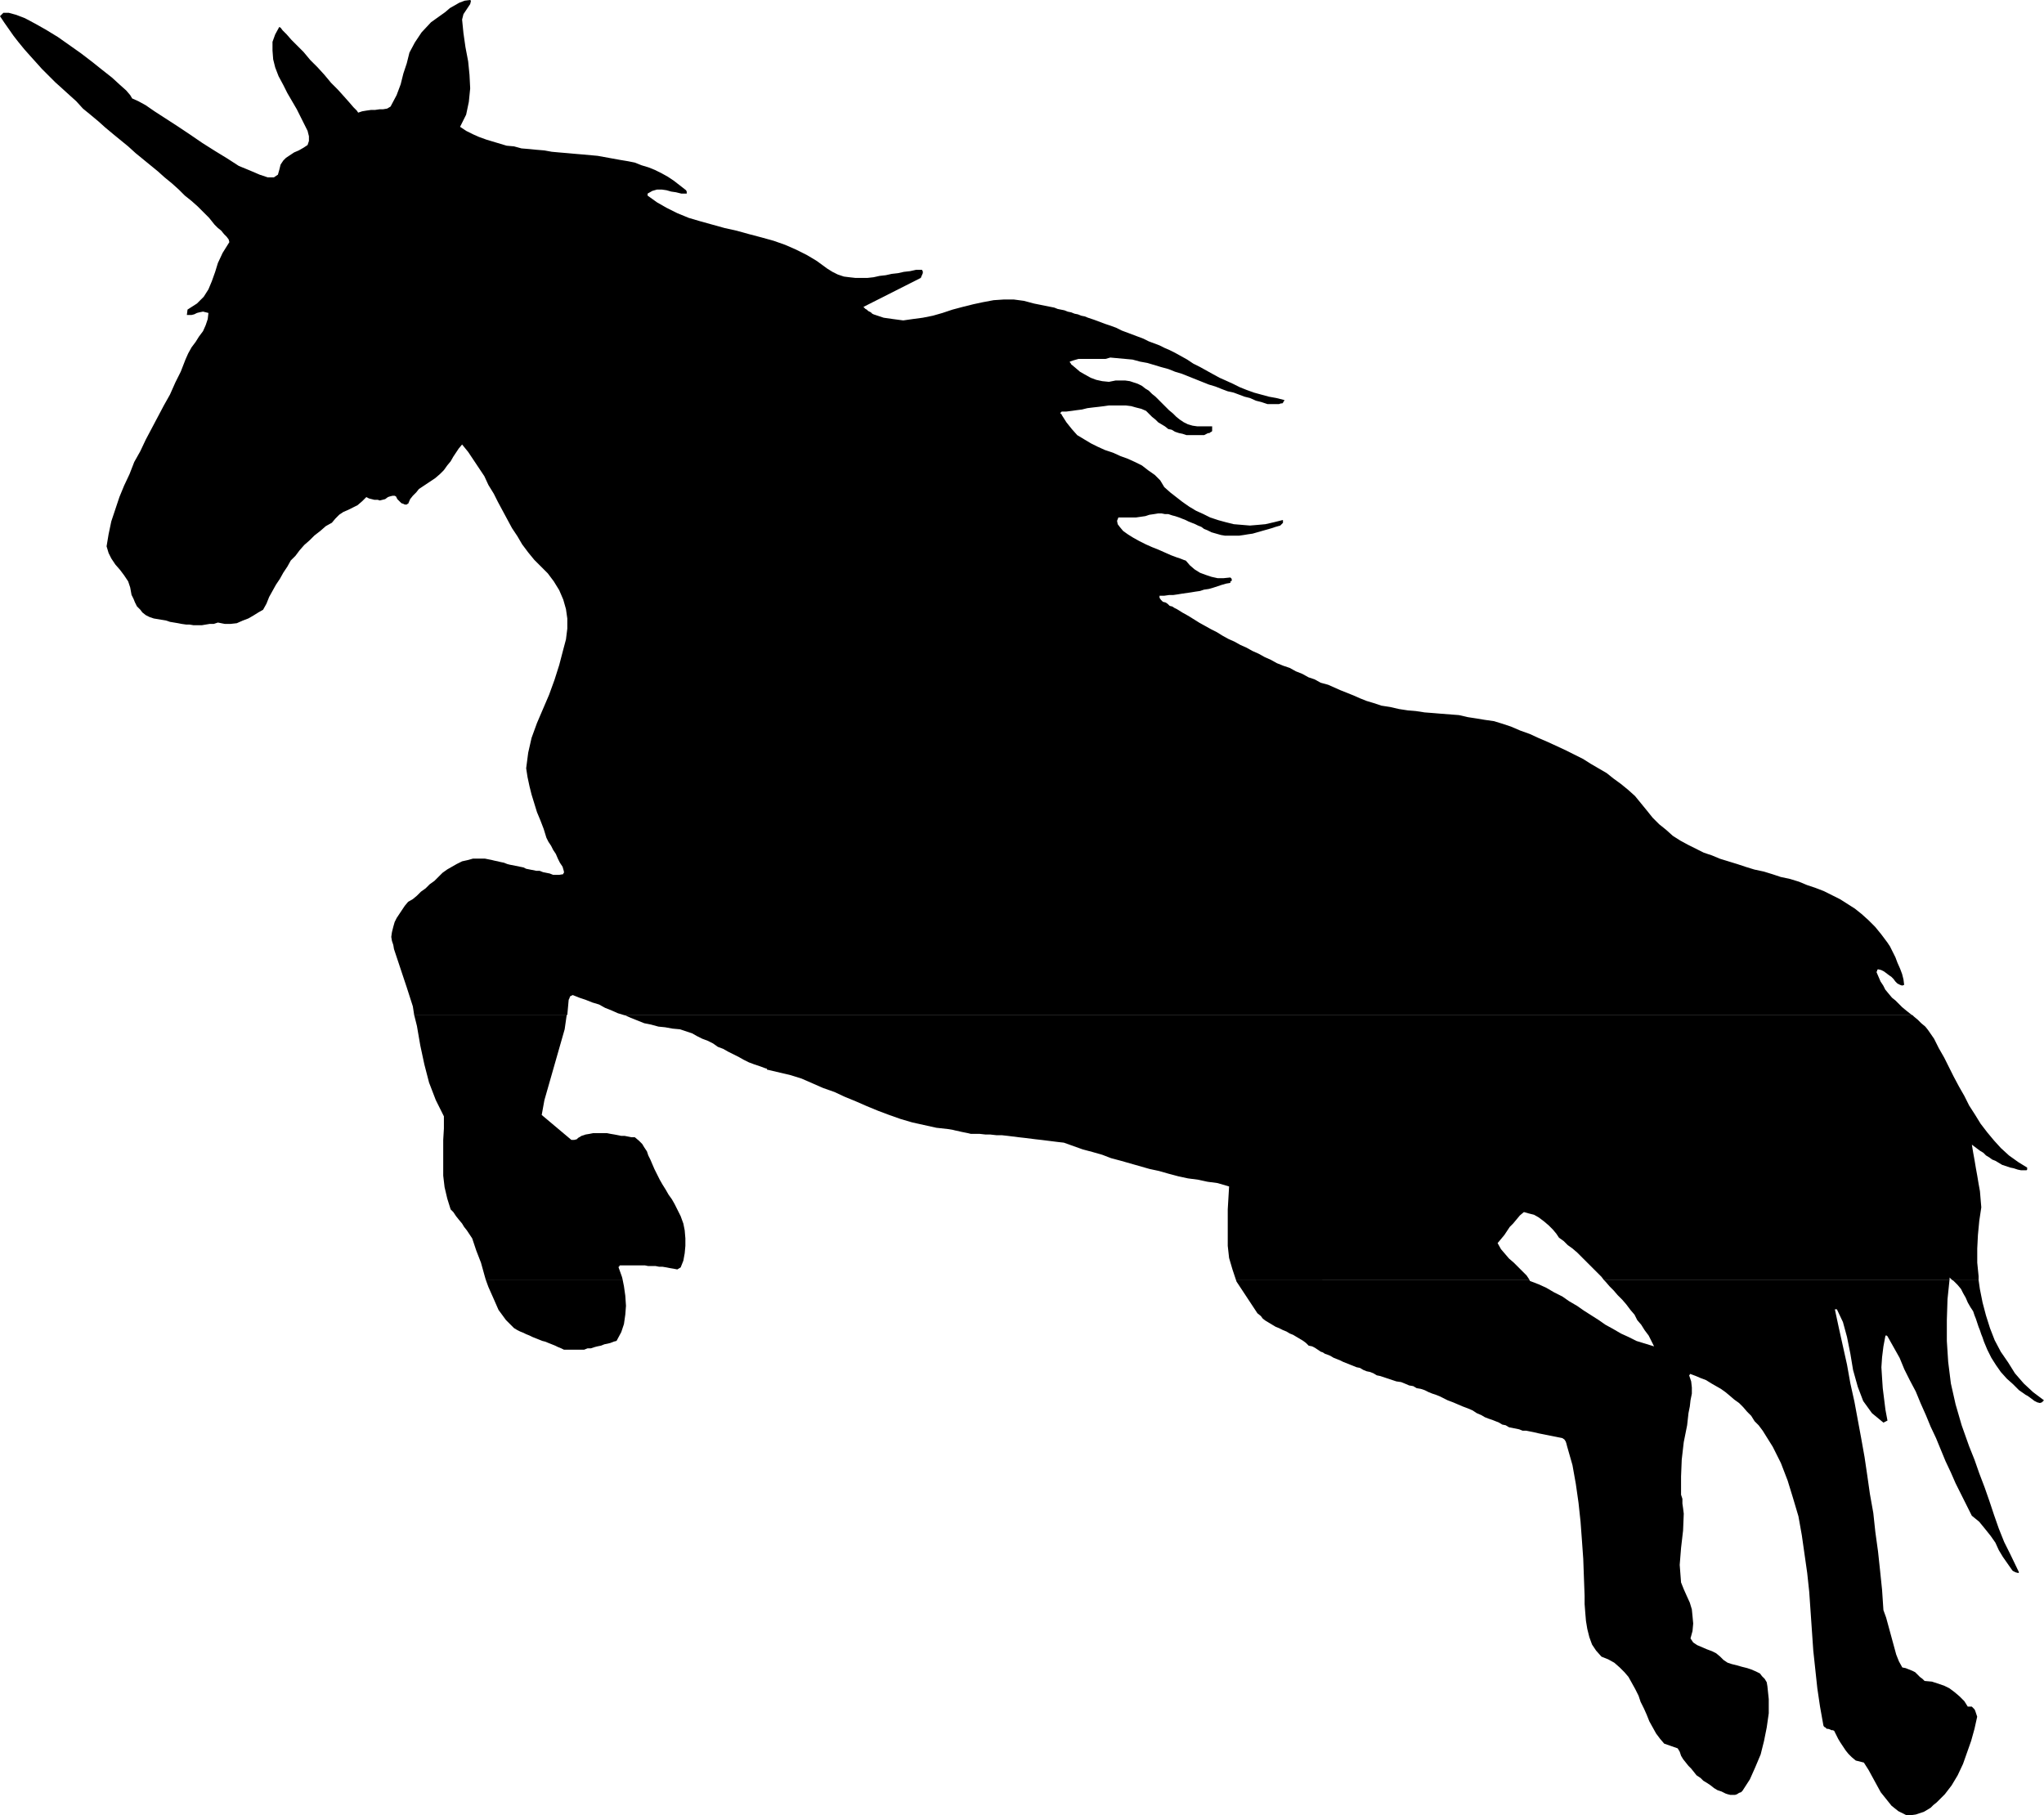
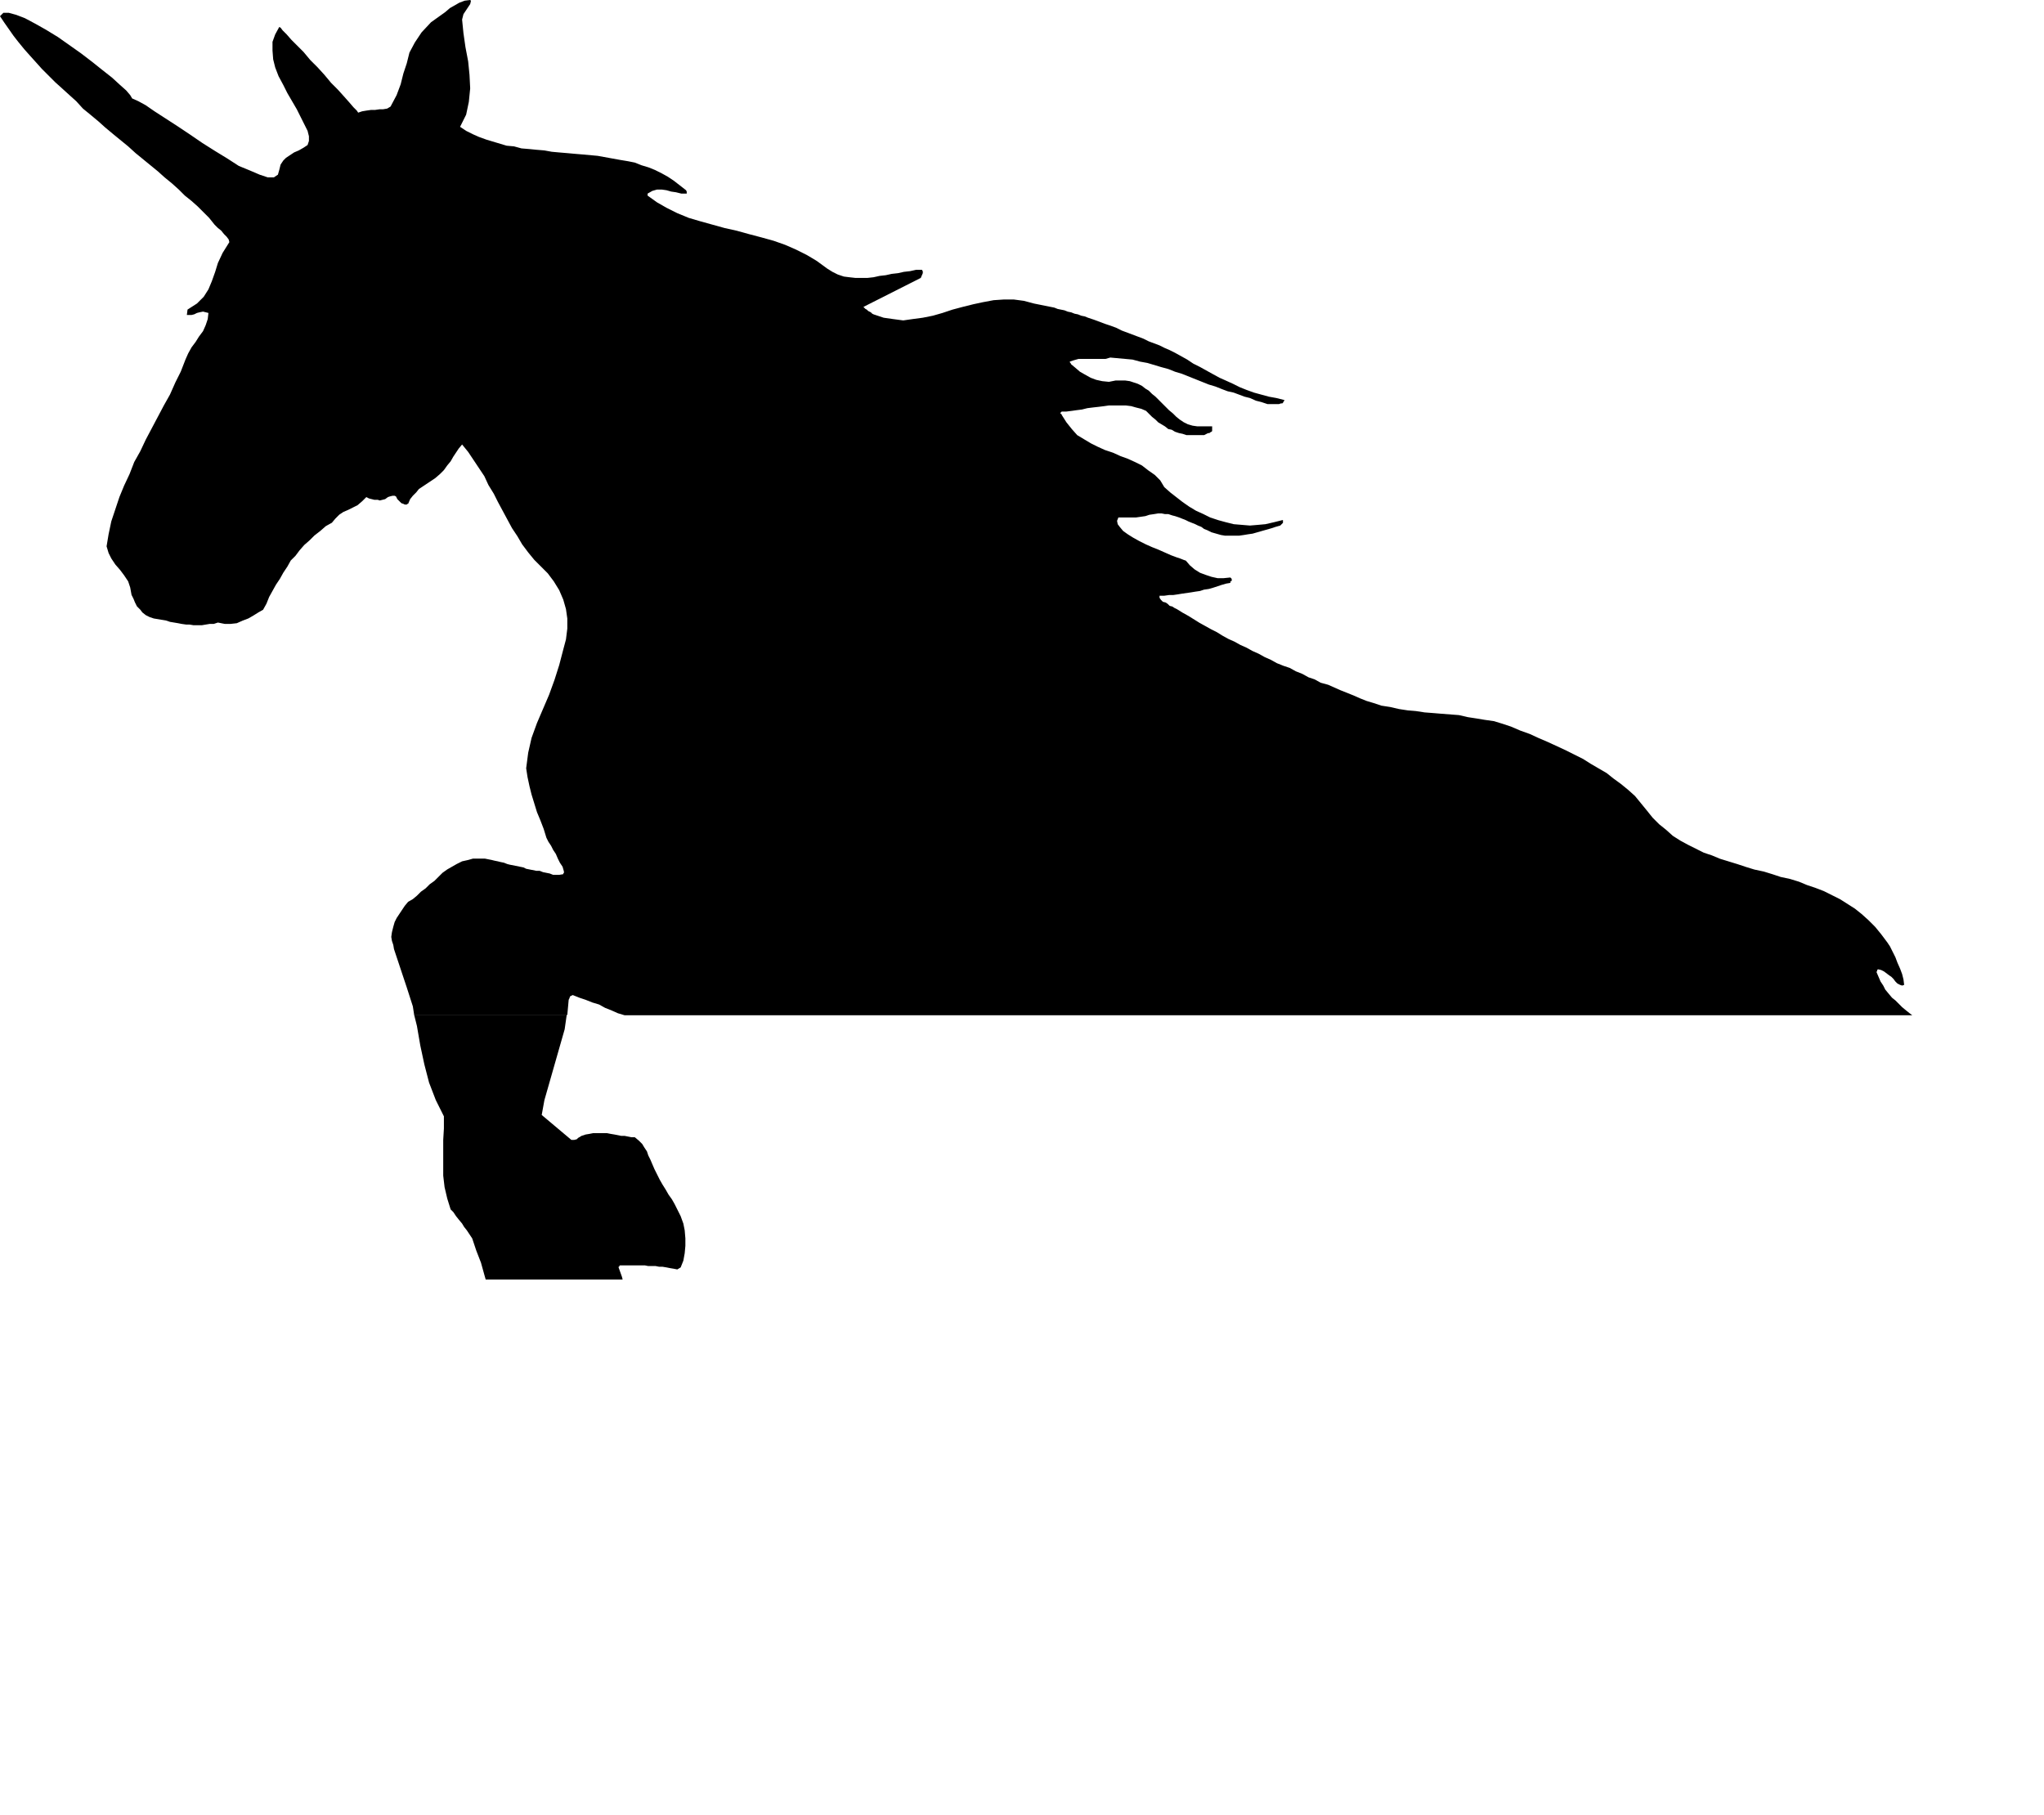
<svg xmlns="http://www.w3.org/2000/svg" xmlns:ns1="http://sodipodi.sourceforge.net/DTD/sodipodi-0.dtd" xmlns:ns2="http://www.inkscape.org/namespaces/inkscape" version="1.0" width="129.553mm" height="115.051mm" id="svg6" ns1:docname="Unicorn - Silhouette 2.wmf">
  <ns1:namedview id="namedview6" pagecolor="#ffffff" bordercolor="#000000" borderopacity="0.25" ns2:showpageshadow="2" ns2:pageopacity="0.0" ns2:pagecheckerboard="0" ns2:deskcolor="#d1d1d1" ns2:document-units="mm" />
  <defs id="defs1">
    <pattern id="WMFhbasepattern" patternUnits="userSpaceOnUse" width="6" height="6" x="0" y="0" />
  </defs>
  <path style="fill:#000000;fill-opacity:1;fill-rule:evenodd;stroke:none" d="m 99.222,243.193 -0.323,-2.101 -1.454,-4.525 -1.454,-4.363 -0.323,-0.97 -0.323,-0.97 -0.323,-0.97 -0.323,-0.97 -0.323,-0.97 -0.162,-0.97 -0.323,-0.97 -0.162,-0.97 0.162,-1.131 0.323,-1.293 0.323,-1.131 0.485,-0.97 0.646,-0.97 0.646,-0.97 0.646,-0.97 0.808,-0.97 1.131,-0.646 0.97,-0.808 0.97,-0.97 1.131,-0.808 0.97,-0.97 1.131,-0.808 0.97,-0.97 0.97,-0.97 1.131,-0.808 1.131,-0.646 1.131,-0.646 1.293,-0.646 1.454,-0.323 1.131,-0.323 h 1.454 1.454 l 0.808,0.162 0.808,0.162 0.646,0.162 0.808,0.162 0.646,0.162 0.808,0.162 0.808,0.323 0.646,0.162 0.808,0.162 0.808,0.162 0.808,0.162 0.808,0.162 0.646,0.323 0.808,0.162 0.808,0.162 0.808,0.162 h 0.808 l 0.808,0.323 0.808,0.162 0.808,0.162 0.808,0.323 h 0.808 0.646 l 0.97,-0.162 v -0.162 l 0.162,-0.162 v -0.162 -0.162 l -0.323,-1.131 -0.646,-0.97 -0.485,-0.97 -0.485,-1.131 -0.646,-0.97 -0.485,-0.97 -0.646,-0.97 -0.485,-0.97 -0.646,-2.101 -0.808,-2.101 -0.808,-1.939 -0.646,-2.101 -0.646,-2.101 -0.485,-1.939 -0.485,-2.262 -0.323,-2.101 0.485,-3.717 0.808,-3.555 1.293,-3.555 1.454,-3.393 1.454,-3.393 1.293,-3.555 1.131,-3.555 0.97,-3.717 0.646,-2.424 0.323,-2.585 v -2.424 l -0.323,-2.262 -0.646,-2.262 -0.97,-2.262 -1.293,-2.101 -1.454,-1.939 -1.616,-1.616 -1.616,-1.616 -1.454,-1.777 -1.454,-1.939 -1.131,-1.939 -1.293,-1.939 -1.131,-2.101 -1.131,-2.101 -1.131,-2.101 -0.97,-1.939 -1.293,-2.101 -0.97,-2.101 -1.293,-1.939 -1.293,-1.939 -1.293,-1.939 -1.454,-1.777 -0.808,0.97 -0.646,0.97 -0.646,0.97 -0.646,1.131 -0.808,0.97 -0.808,1.131 -0.97,0.97 -1.131,0.97 -0.97,0.646 -0.97,0.646 -0.97,0.646 -0.97,0.646 -0.646,0.808 -0.808,0.808 -0.646,0.808 -0.485,1.131 h -0.162 l -0.162,0.162 h -0.162 -0.323 l -0.323,-0.162 -0.485,-0.162 -0.162,-0.162 -0.323,-0.323 -0.162,-0.162 -0.323,-0.323 -0.162,-0.323 -0.162,-0.323 -0.323,-0.162 h -0.485 l -0.646,0.162 -0.485,0.162 -0.646,0.485 -0.646,0.162 -0.646,0.162 -0.485,-0.162 h -0.808 l -0.646,-0.162 -0.646,-0.162 -0.646,-0.323 -0.97,0.97 -1.131,0.97 -0.97,0.485 -1.293,0.646 -1.131,0.485 -0.97,0.646 -0.97,0.97 -0.808,0.97 -1.454,0.808 -1.293,1.131 -1.454,1.131 -1.131,1.131 -1.293,1.131 -1.131,1.293 -0.97,1.293 -1.131,1.131 -0.808,1.454 -0.97,1.454 -0.808,1.454 -0.97,1.454 -0.808,1.454 -0.808,1.454 -0.646,1.616 -0.808,1.454 -1.131,0.646 -1.293,0.808 -1.131,0.646 -1.293,0.485 -1.454,0.646 -1.454,0.162 h -1.454 l -1.616,-0.323 -0.97,0.323 h -0.97 l -0.97,0.162 -0.97,0.162 h -0.808 -1.131 l -0.97,-0.162 h -0.808 l -1.131,-0.162 -0.808,-0.162 -0.97,-0.162 -0.97,-0.162 -0.97,-0.323 -0.97,-0.162 -0.97,-0.162 -0.97,-0.162 -0.97,-0.323 -0.97,-0.485 -0.808,-0.646 -0.485,-0.646 -0.808,-0.808 -0.485,-0.97 -0.323,-0.808 -0.485,-0.97 -0.323,-1.777 -0.485,-1.454 -0.97,-1.454 -0.97,-1.293 -1.131,-1.293 -0.97,-1.454 -0.646,-1.293 -0.485,-1.616 0.485,-2.909 0.646,-3.07 0.97,-2.909 0.97,-2.909 1.131,-2.747 1.293,-2.747 1.131,-2.909 1.454,-2.585 1.293,-2.747 1.454,-2.747 1.454,-2.747 1.454,-2.747 1.454,-2.585 1.293,-2.909 1.293,-2.585 1.131,-2.909 0.646,-1.454 0.808,-1.454 0.97,-1.293 0.808,-1.293 0.97,-1.293 0.646,-1.454 0.485,-1.454 0.162,-1.454 -0.646,-0.162 -0.646,-0.162 -0.808,0.162 -0.646,0.162 -0.646,0.323 -0.646,0.162 h -0.485 -0.646 l 0.162,-1.293 2.262,-1.454 1.616,-1.616 1.131,-1.777 0.808,-1.939 0.808,-2.262 0.646,-2.101 1.131,-2.424 1.616,-2.585 -0.162,-0.646 -0.485,-0.646 -0.646,-0.646 -0.646,-0.808 -0.808,-0.646 -0.808,-0.808 -0.646,-0.808 -0.646,-0.808 -1.293,-1.293 -1.454,-1.454 -1.454,-1.293 -1.616,-1.293 -1.454,-1.454 -1.616,-1.454 -1.778,-1.454 -1.616,-1.454 -1.778,-1.454 -1.778,-1.454 -1.778,-1.454 -1.778,-1.616 -1.778,-1.454 -1.778,-1.454 -1.939,-1.616 -1.616,-1.454 -1.939,-1.616 -1.778,-1.454 -1.616,-1.777 -1.616,-1.454 -1.778,-1.616 -1.616,-1.454 -1.616,-1.616 -1.616,-1.616 L 8.565,14.866 7.11,13.25 5.818,11.796 4.363,10.019 3.232,8.564 2.101,6.948 0.97,5.332 0,3.878 0.808,3.07 H 2.101 l 1.778,0.485 2.101,0.808 2.424,1.293 2.586,1.454 2.909,1.777 2.747,1.939 2.747,1.939 2.747,2.101 2.424,1.939 2.262,1.777 1.939,1.777 1.454,1.293 0.97,1.131 0.485,0.808 1.454,0.646 1.778,0.97 2.101,1.454 2.747,1.777 2.747,1.777 2.909,1.939 3.07,2.101 3.07,1.939 2.909,1.777 2.747,1.777 2.747,1.131 2.262,0.97 1.939,0.646 h 1.454 l 0.97,-0.646 0.323,-1.131 0.323,-1.293 0.646,-0.97 0.646,-0.646 0.97,-0.646 0.97,-0.646 1.131,-0.485 1.131,-0.646 0.97,-0.646 0.323,-0.97 v -1.131 l -0.323,-1.293 -0.808,-1.616 -0.808,-1.616 -0.97,-1.939 -1.131,-1.939 -1.131,-1.939 -0.97,-1.939 -1.131,-2.101 -0.808,-2.101 -0.485,-1.939 -0.162,-2.101 v -2.101 l 0.646,-1.777 0.97,-1.777 0.323,0.162 0.485,0.646 0.97,0.97 1.131,1.293 1.293,1.293 1.616,1.616 1.616,1.939 1.778,1.777 1.616,1.777 1.616,1.939 1.616,1.616 1.454,1.616 1.293,1.454 0.97,1.131 0.808,0.808 0.323,0.485 0.97,-0.323 0.97,-0.162 1.131,-0.162 h 0.97 l 1.131,-0.162 h 0.808 l 0.97,-0.162 0.808,-0.485 1.454,-2.747 0.97,-2.585 0.646,-2.585 0.808,-2.424 0.646,-2.585 1.293,-2.424 1.616,-2.424 2.262,-2.424 1.131,-0.808 1.131,-0.808 1.131,-0.808 1.131,-0.97 1.131,-0.646 1.131,-0.646 1.293,-0.485 L 112.635,0 l 0.162,0.162 v 0 0 0.162 l -0.162,0.646 -0.323,0.485 -0.323,0.485 -0.323,0.485 -0.323,0.485 -0.323,0.485 -0.162,0.646 -0.162,0.646 0.323,3.232 0.485,3.393 0.646,3.393 0.323,3.232 0.162,3.232 -0.323,3.232 -0.646,3.07 -1.454,2.909 1.454,0.97 1.616,0.808 1.454,0.646 1.778,0.646 1.616,0.485 1.616,0.485 1.616,0.485 1.778,0.162 1.778,0.485 1.939,0.162 1.616,0.162 1.939,0.162 1.778,0.323 1.778,0.162 1.939,0.162 1.778,0.162 1.939,0.162 1.778,0.162 1.778,0.162 1.778,0.323 1.778,0.323 1.778,0.323 1.939,0.323 1.616,0.323 1.616,0.646 1.616,0.485 1.616,0.646 1.616,0.808 1.454,0.808 1.454,0.97 1.454,1.131 1.454,1.131 0.162,0.323 v 0.162 0.323 h -0.162 -1.131 l -1.293,-0.323 -1.131,-0.162 -1.131,-0.323 -1.131,-0.162 h -1.131 l -1.131,0.323 -1.131,0.646 v 0.162 0.162 0.162 0 l 2.262,1.616 2.262,1.293 2.586,1.293 2.747,1.131 2.747,0.808 2.909,0.808 2.909,0.808 2.909,0.646 2.909,0.808 3.07,0.808 2.909,0.808 2.747,0.97 2.586,1.131 2.586,1.293 2.424,1.454 2.424,1.777 1.293,0.808 1.293,0.646 1.454,0.485 1.293,0.162 1.454,0.162 h 1.454 1.454 l 1.454,-0.162 1.454,-0.323 1.454,-0.162 1.454,-0.323 1.454,-0.162 1.454,-0.323 1.454,-0.162 1.454,-0.323 h 1.454 v 0.162 l 0.162,0.162 v 0.162 0.323 l -0.485,1.131 -13.736,6.948 0.162,0.162 0.323,0.323 0.323,0.162 0.323,0.323 0.323,0.162 0.323,0.162 0.323,0.323 0.323,0.162 2.424,0.808 2.262,0.323 2.424,0.323 2.262,-0.323 2.424,-0.323 2.424,-0.485 2.262,-0.646 2.424,-0.808 2.424,-0.646 2.586,-0.646 2.262,-0.485 2.586,-0.485 2.424,-0.162 h 2.424 l 2.424,0.323 2.424,0.646 0.808,0.162 0.808,0.162 0.808,0.162 0.808,0.162 0.808,0.162 0.808,0.162 0.808,0.323 0.808,0.162 0.808,0.162 0.808,0.323 0.808,0.162 0.808,0.323 0.808,0.162 0.808,0.323 0.808,0.162 0.808,0.323 1.454,0.485 1.293,0.485 1.293,0.485 1.454,0.485 1.293,0.485 1.293,0.646 1.293,0.485 1.293,0.485 1.293,0.485 1.293,0.485 1.293,0.646 1.293,0.485 1.293,0.485 1.293,0.646 1.131,0.485 1.293,0.646 1.454,0.808 1.454,0.808 1.454,0.97 1.616,0.808 1.454,0.808 1.454,0.808 1.778,0.97 1.454,0.646 1.778,0.808 1.616,0.808 1.616,0.646 1.778,0.646 1.778,0.485 1.778,0.485 1.778,0.323 1.939,0.485 v 0.162 l -0.162,0.162 -0.162,0.323 -0.162,0.162 h -0.323 l -0.485,0.162 h -0.485 -0.485 -0.323 -0.485 -0.485 -0.485 l -1.454,-0.485 -1.293,-0.323 -1.454,-0.646 -1.293,-0.323 -1.293,-0.485 -1.293,-0.485 -1.454,-0.323 -1.293,-0.485 -1.616,-0.646 -1.616,-0.485 -1.616,-0.646 -1.616,-0.646 -1.616,-0.646 -1.616,-0.646 -1.616,-0.485 -1.616,-0.646 -1.778,-0.485 -1.616,-0.485 -1.616,-0.485 -1.778,-0.323 -1.778,-0.485 -1.778,-0.162 -1.778,-0.162 -1.778,-0.162 -1.131,0.323 h -1.293 -1.293 -1.454 -1.293 -1.131 l -1.131,0.323 -0.97,0.323 v 0.162 0 l 0.162,0.162 0.162,0.323 0.97,0.808 1.131,0.97 1.131,0.646 1.454,0.808 1.293,0.485 1.454,0.323 1.616,0.162 1.616,-0.323 h 1.131 1.131 l 1.131,0.162 0.97,0.323 0.97,0.323 0.97,0.485 0.808,0.646 0.808,0.485 0.808,0.808 0.808,0.646 0.808,0.808 0.808,0.808 0.808,0.808 0.808,0.808 0.97,0.808 0.808,0.808 0.808,0.646 0.97,0.646 0.97,0.485 1.131,0.323 1.131,0.162 h 1.293 1.131 1.131 v 1.131 l -0.162,0.162 -0.323,0.162 -0.162,0.162 h -0.323 l -0.323,0.162 -0.323,0.162 -0.323,0.162 h -0.323 -0.97 -0.97 -0.97 -0.97 l -0.97,-0.323 -0.808,-0.162 -0.97,-0.323 -0.808,-0.485 -0.808,-0.162 -0.808,-0.646 -0.808,-0.485 -0.808,-0.485 -0.646,-0.646 -0.808,-0.646 -0.646,-0.646 -0.808,-0.808 -1.131,-0.485 -1.293,-0.323 -1.131,-0.323 -1.293,-0.162 h -1.293 -1.293 -1.454 l -1.131,0.162 -1.293,0.162 -1.454,0.162 -1.293,0.162 -1.293,0.323 -1.293,0.162 -1.131,0.162 -1.293,0.162 h -1.131 l -0.162,0.162 -0.162,0.162 v 0.162 0 h 0.162 v 0.162 h 0.162 v 0.162 l 1.131,1.777 1.293,1.616 1.293,1.454 1.616,0.97 1.616,0.97 1.616,0.808 1.778,0.808 1.939,0.646 1.778,0.808 1.778,0.646 1.778,0.808 1.616,0.808 1.454,1.131 1.616,1.131 1.293,1.293 0.97,1.616 1.454,1.293 1.454,1.131 1.454,1.131 1.616,1.131 1.616,0.97 1.778,0.808 1.616,0.808 1.939,0.646 1.778,0.485 1.939,0.485 1.939,0.162 1.939,0.162 1.939,-0.162 1.778,-0.162 2.101,-0.485 1.939,-0.485 h 0.162 v 0.162 0.162 0.162 0.162 l -0.162,0.162 -0.162,0.162 -0.323,0.323 -1.131,0.323 -0.97,0.323 -1.131,0.323 -1.131,0.323 -1.131,0.323 -1.131,0.323 -1.131,0.162 -0.97,0.162 -1.131,0.162 h -1.131 -1.131 -1.131 l -0.97,-0.162 -1.131,-0.323 -1.131,-0.323 -0.97,-0.485 -0.808,-0.323 -0.646,-0.485 -0.808,-0.323 -0.646,-0.323 -0.808,-0.323 -0.808,-0.323 -0.646,-0.323 -0.808,-0.323 -0.808,-0.323 -0.97,-0.323 -0.646,-0.162 -0.97,-0.323 h -0.808 l -0.808,-0.162 h -0.808 l -0.97,0.162 -1.131,0.162 -0.97,0.323 -1.131,0.162 -1.131,0.162 h -1.131 -0.97 -1.131 -0.97 l -0.323,0.808 0.162,0.808 0.485,0.646 0.808,0.97 1.131,0.808 1.293,0.808 1.454,0.808 1.616,0.808 1.454,0.646 1.616,0.646 1.454,0.646 1.454,0.646 1.293,0.485 0.97,0.323 0.808,0.323 0.485,0.162 0.97,1.131 1.131,0.97 1.293,0.808 1.293,0.485 1.454,0.485 1.454,0.323 h 1.454 l 1.616,-0.162 v 0 l 0.162,0.162 0.162,0.162 v 0 0.323 0.162 l -0.323,0.162 v 0.323 l -0.97,0.162 -1.131,0.323 -0.97,0.323 -0.97,0.323 -1.131,0.323 -1.131,0.162 -0.97,0.323 -1.131,0.162 -0.97,0.162 -1.131,0.162 -1.131,0.162 -0.97,0.162 -1.131,0.162 h -0.97 l -1.131,0.162 h -0.97 -0.162 v 0.162 0.162 0.162 l 0.323,0.485 0.485,0.485 0.646,0.162 0.485,0.323 0.485,0.485 0.646,0.162 0.485,0.323 0.646,0.323 1.293,0.808 1.454,0.808 1.293,0.808 1.293,0.808 1.454,0.808 1.454,0.808 1.293,0.646 1.293,0.808 1.454,0.808 1.454,0.646 1.454,0.808 1.454,0.646 1.454,0.808 1.454,0.646 1.454,0.808 1.454,0.646 1.454,0.808 1.616,0.646 1.454,0.485 1.454,0.808 1.616,0.646 1.454,0.808 1.454,0.485 1.454,0.808 1.778,0.485 1.454,0.646 1.454,0.646 1.616,0.646 1.616,0.646 1.454,0.646 1.616,0.646 1.616,0.485 1.939,0.646 2.101,0.323 2.101,0.485 2.101,0.323 1.939,0.162 2.101,0.323 2.101,0.162 1.939,0.162 2.101,0.162 2.101,0.162 2.101,0.485 2.101,0.323 1.939,0.323 2.262,0.323 2.101,0.646 1.939,0.646 2.262,0.97 2.262,0.808 2.101,0.97 2.262,0.97 2.101,0.97 2.101,0.97 1.939,0.97 2.262,1.131 1.778,1.131 1.939,1.131 1.939,1.131 1.616,1.293 1.778,1.293 1.778,1.454 1.616,1.454 1.454,1.777 1.454,1.777 1.293,1.616 1.616,1.616 1.616,1.293 1.616,1.454 1.778,1.131 1.778,0.97 1.939,0.97 1.939,0.97 1.939,0.646 1.939,0.808 2.101,0.646 2.101,0.646 1.939,0.646 2.101,0.646 2.262,0.485 2.101,0.646 1.939,0.646 2.262,0.485 2.101,0.646 1.939,0.808 1.939,0.646 2.101,0.808 1.939,0.97 1.939,0.97 1.778,1.131 1.778,1.131 1.616,1.293 1.616,1.454 1.616,1.616 1.454,1.777 1.454,1.939 0.646,0.97 0.646,1.293 0.646,1.293 0.485,1.293 0.646,1.454 0.485,1.293 0.323,1.293 0.162,1.293 -0.485,0.162 -0.485,-0.162 -0.323,-0.162 -0.323,-0.162 -0.485,-0.485 -0.485,-0.646 -0.485,-0.485 -0.485,-0.323 -0.646,-0.485 -0.646,-0.485 -0.646,-0.323 -0.646,-0.162 h -0.162 l -0.162,0.162 v 0.162 l -0.162,0.323 0.485,1.131 0.485,1.131 0.646,0.97 0.485,0.97 0.808,0.97 0.808,0.97 0.808,0.646 0.808,0.808 0.808,0.808 0.97,0.808 0.808,0.646 0.646,0.485 H 149.641 l -1.616,-0.485 -1.454,-0.646 -1.616,-0.646 -1.454,-0.808 -1.616,-0.485 -1.616,-0.646 -1.454,-0.485 -1.616,-0.646 -0.323,0.162 -0.323,0.162 -0.162,0.485 -0.162,0.323 -0.323,3.555 -0.162,0.162 H 99.222 Z" id="path1" />
  <path style="fill:#000000;fill-opacity:1;fill-rule:evenodd;stroke:none" d="m 116.352,306.536 -0.323,-1.131 -0.808,-2.909 -1.131,-2.909 -0.97,-2.909 -0.646,-0.97 -0.646,-0.97 -0.646,-0.808 -0.485,-0.808 -0.808,-0.97 -0.646,-0.808 -0.646,-0.97 -0.646,-0.646 -0.808,-2.585 -0.646,-2.747 -0.323,-2.747 v -2.747 -2.909 -2.909 l 0.162,-2.747 v -2.909 l -1.939,-3.878 -1.616,-4.201 -1.131,-4.363 -0.97,-4.525 -0.808,-4.686 -0.646,-2.585 h 36.522 l -0.485,3.393 -0.97,3.393 -0.97,3.393 -0.97,3.393 -0.97,3.393 -0.97,3.393 -0.646,3.555 7.11,5.979 h 0.323 0.323 l 0.646,-0.162 0.323,-0.323 0.808,-0.485 0.97,-0.323 0.97,-0.162 0.808,-0.162 h 0.97 0.808 0.808 0.808 l 0.808,0.162 0.97,0.162 0.808,0.162 0.808,0.162 h 0.808 l 0.808,0.162 0.808,0.162 h 0.808 l 0.97,0.808 0.808,0.808 0.485,0.808 0.646,0.97 0.323,0.97 0.485,0.97 0.485,1.131 0.485,1.131 0.646,1.293 0.646,1.293 0.646,1.131 0.808,1.293 0.646,1.131 0.808,1.131 0.646,1.131 0.646,1.293 0.808,1.616 0.646,1.777 0.323,1.616 0.162,1.939 v 1.777 l -0.162,1.777 -0.323,1.777 -0.646,1.616 -0.808,0.485 -0.808,-0.162 -0.97,-0.162 -0.808,-0.162 -0.97,-0.162 h -0.808 l -0.808,-0.162 h -0.97 -0.808 l -0.808,-0.162 h -0.97 -0.808 -0.808 -0.97 -0.808 -0.808 -0.808 l -0.162,0.162 v 0.162 h -0.162 v 0.162 l 0.808,2.262 0.162,0.646 h -32.643 v 0 z" id="path2" />
-   <path style="fill:#000000;fill-opacity:1;fill-rule:evenodd;stroke:none" d="m 296.051,306.536 -0.808,-2.424 -0.808,-2.747 -0.323,-2.909 v -2.909 -2.909 -2.909 l 0.162,-2.747 0.162,-2.747 -2.747,-0.808 -2.424,-0.323 -2.262,-0.485 -2.424,-0.323 -2.262,-0.485 -2.424,-0.646 -2.262,-0.646 -2.262,-0.485 -2.262,-0.646 -2.262,-0.646 -2.262,-0.646 -2.424,-0.646 -2.101,-0.808 -2.262,-0.646 -2.424,-0.646 -2.262,-0.808 -2.262,-0.808 -1.454,-0.162 -1.293,-0.162 -1.293,-0.162 -1.293,-0.162 -1.454,-0.162 -1.293,-0.162 -1.293,-0.162 -1.454,-0.162 -1.293,-0.162 -1.293,-0.162 -1.454,-0.162 h -1.293 l -1.454,-0.162 h -1.131 l -1.454,-0.162 h -1.293 -0.808 l -0.646,-0.162 -0.808,-0.162 -0.808,-0.162 -0.646,-0.162 -0.808,-0.162 -0.646,-0.162 -0.97,-0.162 -2.909,-0.323 -2.909,-0.646 -2.909,-0.646 -2.747,-0.808 -2.747,-0.97 -2.586,-0.97 -2.747,-1.131 -2.586,-1.131 -2.747,-1.131 -2.424,-1.131 -2.747,-0.97 -2.586,-1.131 -2.586,-1.131 -2.586,-0.808 -2.747,-0.646 -2.747,-0.646 h -0.162 v -0.162 l -0.162,-0.162 h -0.162 l -1.293,-0.485 -1.454,-0.485 -1.293,-0.485 -1.293,-0.646 -1.131,-0.646 -1.293,-0.646 -1.293,-0.646 -1.131,-0.646 -1.293,-0.485 -1.131,-0.808 -1.293,-0.646 -1.293,-0.485 -1.293,-0.646 -1.131,-0.646 -1.454,-0.485 -1.454,-0.485 -1.778,-0.162 -1.778,-0.323 -1.616,-0.162 -1.778,-0.485 -1.616,-0.323 -1.616,-0.646 -1.616,-0.646 -1.454,-0.646 h 308.494 l 0.323,0.323 0.97,0.808 0.808,0.808 0.97,0.808 0.646,0.808 1.454,2.101 1.131,2.262 1.293,2.262 1.131,2.262 1.131,2.262 1.293,2.424 1.293,2.262 1.131,2.262 1.454,2.262 1.293,2.101 1.616,2.101 1.616,1.939 1.616,1.777 1.939,1.777 2.262,1.616 2.101,1.293 v 0.162 0.323 l -0.162,0.162 h -0.162 -1.131 l -0.808,-0.162 -0.97,-0.323 -0.808,-0.162 -0.97,-0.323 -0.97,-0.323 -0.808,-0.485 -0.808,-0.485 -0.808,-0.323 -0.646,-0.485 -0.808,-0.485 -0.646,-0.646 -0.808,-0.485 -0.646,-0.485 -0.646,-0.485 -0.646,-0.485 0.323,1.939 0.323,1.777 0.323,1.939 0.323,1.777 0.323,1.939 0.323,1.777 0.162,1.939 0.162,1.939 -0.485,3.232 -0.323,3.393 -0.162,3.232 v 3.393 l 0.323,3.232 v 0.808 h -6.464 l -0.485,-0.485 v 0.485 h -82.901 l -0.485,-0.646 -0.97,-0.97 -0.97,-0.97 -0.97,-0.97 -0.97,-0.97 -0.97,-0.97 -0.97,-0.97 -1.131,-0.97 -1.131,-0.808 -0.97,-0.97 -1.131,-0.808 -0.646,-0.97 -0.808,-0.97 -0.97,-0.97 -1.131,-0.97 -1.293,-0.97 -1.131,-0.646 -1.293,-0.323 -1.131,-0.323 -0.97,0.808 -0.808,0.97 -0.808,0.97 -0.808,0.808 -0.646,0.97 -0.646,0.97 -0.808,0.97 -0.808,0.97 0.808,1.454 0.97,1.131 0.97,1.131 1.131,0.97 0.97,0.97 1.131,1.131 0.97,0.97 0.646,0.97 z" id="path3" />
-   <path style="fill:#000000;fill-opacity:1;fill-rule:evenodd;stroke:none" d="m 116.352,306.536 0.646,1.777 1.293,2.909 1.131,2.585 1.778,2.424 1.939,1.939 0.808,0.485 0.646,0.323 0.808,0.323 0.646,0.323 0.808,0.323 0.646,0.323 0.808,0.323 0.808,0.323 0.808,0.323 0.646,0.162 0.808,0.323 0.808,0.323 0.808,0.323 0.646,0.323 0.808,0.323 0.646,0.323 h 0.808 0.808 0.808 0.808 0.808 0.808 l 0.808,-0.323 h 0.808 l 0.97,-0.323 0.646,-0.162 0.808,-0.162 0.808,-0.323 0.808,-0.162 0.646,-0.162 0.808,-0.323 0.646,-0.162 1.131,-2.101 0.646,-1.939 0.323,-2.262 0.162,-2.101 -0.162,-2.424 -0.323,-2.262 -0.323,-1.616 h -32.643 v 0 z" id="path4" />
-   <path style="fill:#000000;fill-opacity:1;fill-rule:evenodd;stroke:none" d="m 296.051,306.536 0.162,0.485 5.01,7.595 0.808,0.646 0.485,0.646 0.646,0.485 0.808,0.485 0.808,0.485 0.808,0.485 0.808,0.323 0.97,0.485 0.808,0.323 0.808,0.485 0.808,0.323 0.808,0.485 0.808,0.485 0.808,0.485 0.646,0.485 0.646,0.646 0.808,0.162 0.646,0.323 0.485,0.323 0.485,0.323 0.485,0.323 0.485,0.162 0.485,0.323 0.485,0.162 0.808,0.323 0.808,0.485 0.808,0.323 0.808,0.323 0.646,0.323 0.808,0.323 0.808,0.323 0.808,0.323 0.808,0.323 0.808,0.162 0.808,0.485 0.808,0.323 0.808,0.162 0.808,0.323 0.808,0.485 0.808,0.162 0.97,0.323 0.97,0.323 0.97,0.323 0.97,0.323 1.131,0.162 0.808,0.323 1.131,0.485 0.97,0.162 0.808,0.485 0.97,0.162 0.97,0.323 0.97,0.485 0.808,0.323 0.97,0.323 0.808,0.323 0.97,0.485 0.97,0.485 1.293,0.485 1.131,0.485 1.131,0.485 1.293,0.485 1.131,0.485 0.97,0.646 1.131,0.485 0.808,0.485 0.808,0.323 0.97,0.323 0.808,0.323 0.808,0.323 0.808,0.485 0.808,0.162 0.808,0.485 0.808,0.162 0.808,0.162 0.808,0.162 0.808,0.323 h 0.808 l 0.808,0.162 0.808,0.162 0.808,0.162 0.646,0.162 0.808,0.162 0.808,0.162 0.808,0.162 0.808,0.162 0.808,0.162 0.808,0.162 0.808,0.162 0.485,0.323 0.323,0.485 0.162,0.485 0.162,0.646 1.293,4.525 0.808,4.525 0.646,4.525 0.485,4.525 0.323,4.363 0.323,4.525 0.162,4.525 0.162,4.363 v 1.939 l 0.162,2.101 0.162,1.939 0.323,1.939 0.485,1.939 0.646,1.777 0.97,1.454 1.293,1.454 1.616,0.646 1.454,0.808 1.293,1.131 1.131,1.131 0.97,1.131 0.808,1.454 0.808,1.454 0.808,1.616 0.485,1.454 0.808,1.616 0.646,1.454 0.646,1.616 0.808,1.454 0.808,1.454 0.97,1.293 0.97,1.131 3.232,1.131 0.485,0.808 0.323,0.97 0.485,0.808 0.646,0.808 0.646,0.808 0.646,0.646 0.646,0.808 0.646,0.808 0.97,0.646 0.646,0.646 0.808,0.485 0.97,0.646 0.808,0.646 0.808,0.485 0.97,0.323 0.97,0.485 0.485,0.162 0.646,0.162 h 0.485 0.646 l 0.485,-0.162 0.485,-0.323 0.485,-0.162 0.323,-0.323 1.778,-2.747 1.293,-2.909 1.293,-3.07 0.808,-3.232 0.646,-3.232 0.485,-3.393 v -3.393 l -0.323,-3.07 -0.162,-0.97 -0.485,-0.808 -0.646,-0.646 -0.485,-0.646 -0.97,-0.485 -1.131,-0.485 -0.97,-0.323 -1.293,-0.323 -1.131,-0.323 -1.293,-0.323 -0.97,-0.323 -0.97,-0.646 -0.808,-0.808 -0.97,-0.808 -0.97,-0.485 -1.293,-0.485 -1.131,-0.485 -1.131,-0.485 -0.97,-0.646 -0.646,-0.97 0.485,-1.777 0.162,-1.777 -0.162,-1.777 -0.162,-1.616 -0.485,-1.616 -0.808,-1.777 -0.646,-1.454 -0.646,-1.616 -0.323,-4.201 0.323,-4.04 0.485,-4.201 0.162,-4.04 -0.162,-1.293 -0.162,-1.131 v -1.131 l -0.323,-0.97 v -4.363 l 0.162,-4.04 0.485,-4.201 0.808,-4.04 0.162,-1.454 0.162,-1.454 0.323,-1.616 0.162,-1.454 0.323,-1.616 v -1.454 l -0.162,-1.454 -0.485,-1.454 v 0 l 0.162,-0.162 v -0.162 h 0.162 l 1.293,0.485 1.131,0.485 1.293,0.485 1.293,0.808 1.131,0.646 1.131,0.646 1.131,0.808 0.97,0.808 1.131,0.97 1.131,0.808 0.97,0.97 0.97,1.131 0.97,0.97 0.808,1.293 0.97,0.97 0.97,1.293 2.424,3.878 1.939,3.878 1.616,4.201 1.293,4.201 1.293,4.363 0.808,4.525 0.646,4.525 0.646,4.525 0.485,4.525 0.323,4.686 0.323,4.686 0.323,4.686 0.485,4.525 0.485,4.525 0.646,4.363 0.808,4.525 0.162,0.323 0.323,0.162 0.323,0.323 h 0.323 l 0.485,0.162 0.323,0.162 h 0.323 l 0.323,0.162 0.485,0.97 0.485,0.97 0.485,0.808 0.646,0.97 0.646,0.97 0.646,0.808 0.808,0.808 0.97,0.808 1.939,0.485 1.131,1.777 0.97,1.777 0.97,1.777 0.97,1.777 1.293,1.616 1.293,1.616 1.616,1.293 1.939,0.97 h 1.131 l 1.131,-0.162 0.97,-0.323 0.97,-0.323 0.808,-0.485 0.808,-0.485 0.646,-0.646 0.808,-0.646 1.939,-1.939 1.616,-2.101 1.454,-2.424 1.293,-2.747 0.97,-2.747 0.97,-2.747 0.808,-2.909 0.646,-2.909 -0.162,-0.485 -0.162,-0.485 -0.162,-0.485 -0.162,-0.323 -0.323,-0.323 -0.323,-0.323 h -0.485 -0.485 l -0.808,-1.293 -1.131,-1.131 -1.131,-0.97 -1.293,-0.97 -1.293,-0.646 -1.454,-0.485 -1.454,-0.485 -1.778,-0.162 -0.485,-0.485 -0.646,-0.485 -0.485,-0.485 -0.646,-0.646 -0.646,-0.323 -0.808,-0.323 -0.808,-0.323 -0.808,-0.162 -0.808,-1.454 -0.646,-1.616 -0.485,-1.777 -0.485,-1.777 -0.485,-1.777 -0.485,-1.777 -0.485,-1.777 -0.646,-1.777 -0.323,-4.848 -0.485,-4.686 -0.485,-4.525 -0.646,-4.686 -0.485,-4.525 -0.808,-4.525 -0.646,-4.525 -0.646,-4.363 -0.808,-4.525 -0.808,-4.363 -0.808,-4.363 -0.97,-4.363 -0.808,-4.525 -0.97,-4.363 -0.97,-4.363 -0.97,-4.525 h 0.162 0.162 v 0 h 0.162 l 1.454,3.07 0.97,3.555 0.808,4.04 0.646,3.878 1.131,4.04 1.293,3.393 2.101,2.909 2.747,2.262 0.97,-0.485 -0.485,-2.585 -0.323,-2.585 -0.323,-2.585 -0.162,-2.424 -0.162,-2.585 0.162,-2.424 0.323,-2.585 0.485,-2.585 h 0.162 0.162 l 0.162,0.162 v 0 l 1.454,2.585 1.454,2.585 1.131,2.747 1.293,2.585 1.454,2.747 1.131,2.747 1.293,2.909 1.131,2.747 1.293,2.747 1.131,2.747 1.131,2.747 1.293,2.747 1.131,2.585 1.293,2.585 1.293,2.585 1.293,2.585 1.778,1.454 1.454,1.777 1.293,1.616 1.131,1.616 0.808,1.777 0.97,1.616 1.131,1.616 1.131,1.616 0.162,0.162 0.646,0.323 0.646,0.162 0.162,-0.162 -2.101,-4.363 -1.454,-2.909 -1.293,-3.232 -1.131,-3.232 -1.131,-3.393 -1.131,-3.232 -1.293,-3.393 -1.131,-3.232 -1.293,-3.232 -1.778,-5.009 -1.454,-5.009 -1.131,-5.009 -0.646,-5.171 -0.323,-5.009 v -5.009 l 0.162,-5.009 0.485,-4.686 h -82.901 l 0.485,0.485 0.97,1.131 0.97,0.97 0.97,1.131 1.131,1.131 0.97,1.131 0.97,1.293 0.97,1.131 0.646,1.293 0.97,1.131 0.808,1.293 0.97,1.293 0.646,1.293 0.646,1.293 -2.101,-0.646 -2.101,-0.646 -1.939,-0.97 -1.778,-0.808 -1.939,-1.131 -1.778,-0.97 -1.616,-1.131 -1.778,-1.131 -1.778,-1.131 -1.616,-1.131 -1.939,-1.131 -1.616,-1.131 -1.939,-0.97 -1.939,-1.131 -1.778,-0.808 -2.101,-0.808 -0.162,-0.323 z" id="path5" />
-   <path style="fill:#000000;fill-opacity:1;fill-rule:evenodd;stroke:none" d="m 467.508,306.536 0.485,0.323 0.97,0.97 0.808,0.97 0.485,0.97 0.646,1.131 0.485,1.131 0.646,1.131 0.646,0.97 0.323,0.97 0.323,0.808 0.323,0.97 0.323,0.97 0.323,0.808 0.323,0.97 0.323,0.808 0.323,0.97 0.808,1.939 0.97,1.939 1.131,1.777 1.131,1.616 1.454,1.616 1.454,1.293 1.454,1.454 1.616,1.131 0.323,0.162 0.485,0.323 0.646,0.485 0.646,0.485 0.646,0.323 0.646,0.162 0.485,-0.162 0.485,-0.485 -2.586,-1.939 -2.262,-2.101 -2.101,-2.424 -1.616,-2.585 -1.778,-2.585 -1.454,-2.747 -1.131,-2.909 -0.97,-3.07 -0.808,-3.07 -0.646,-3.232 -0.323,-2.262 z" id="path6" />
</svg>